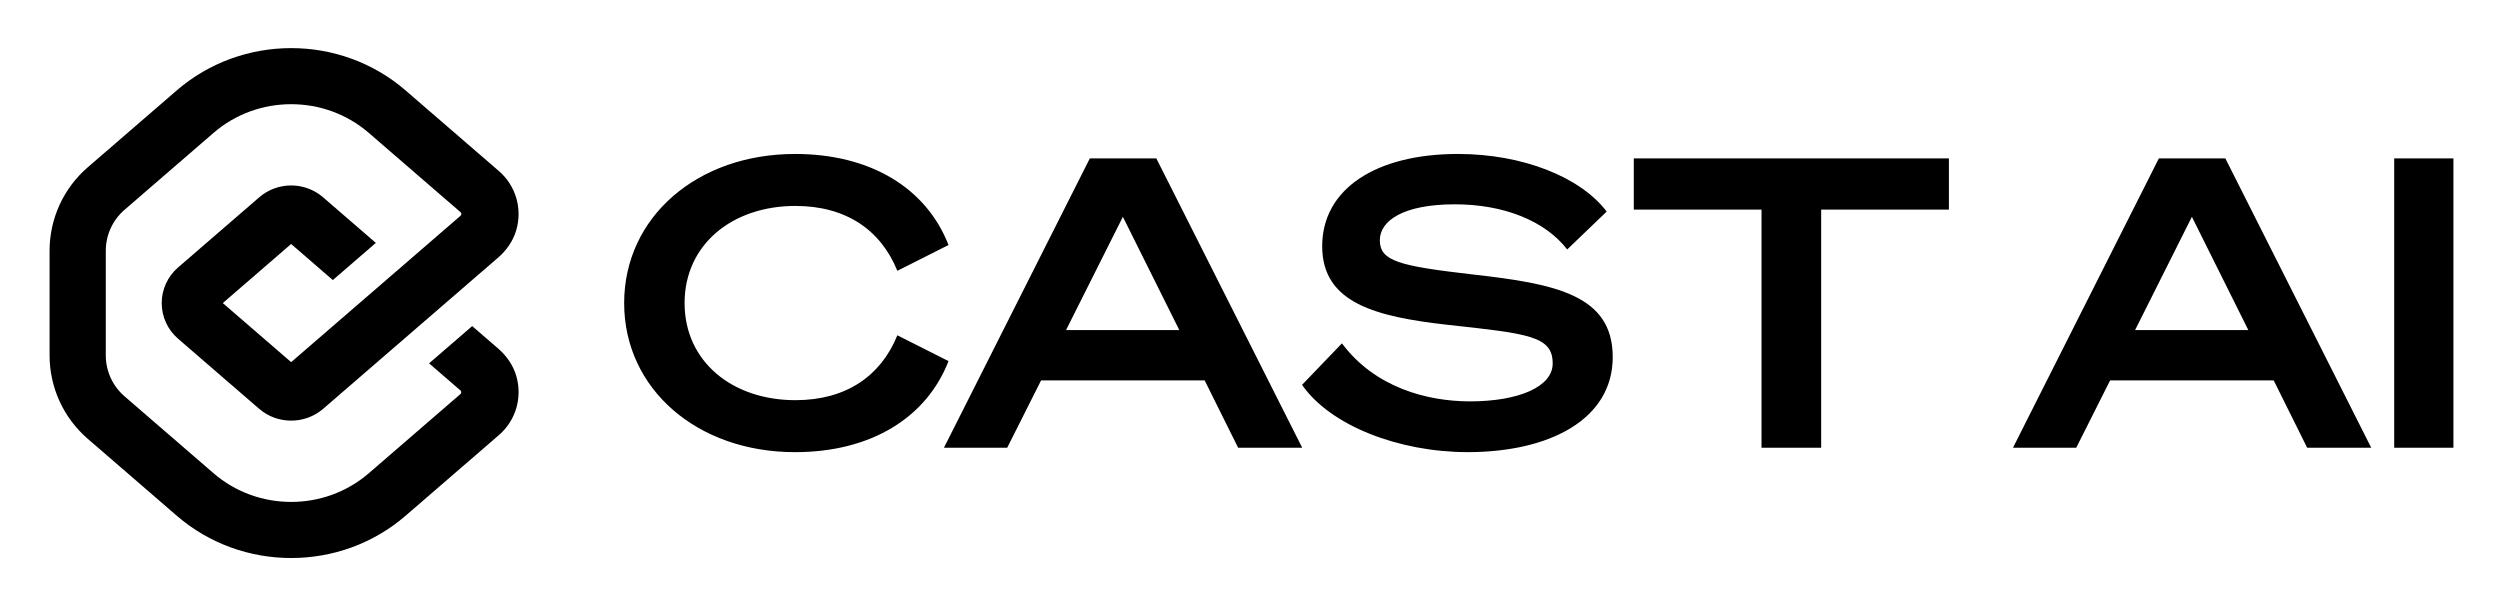
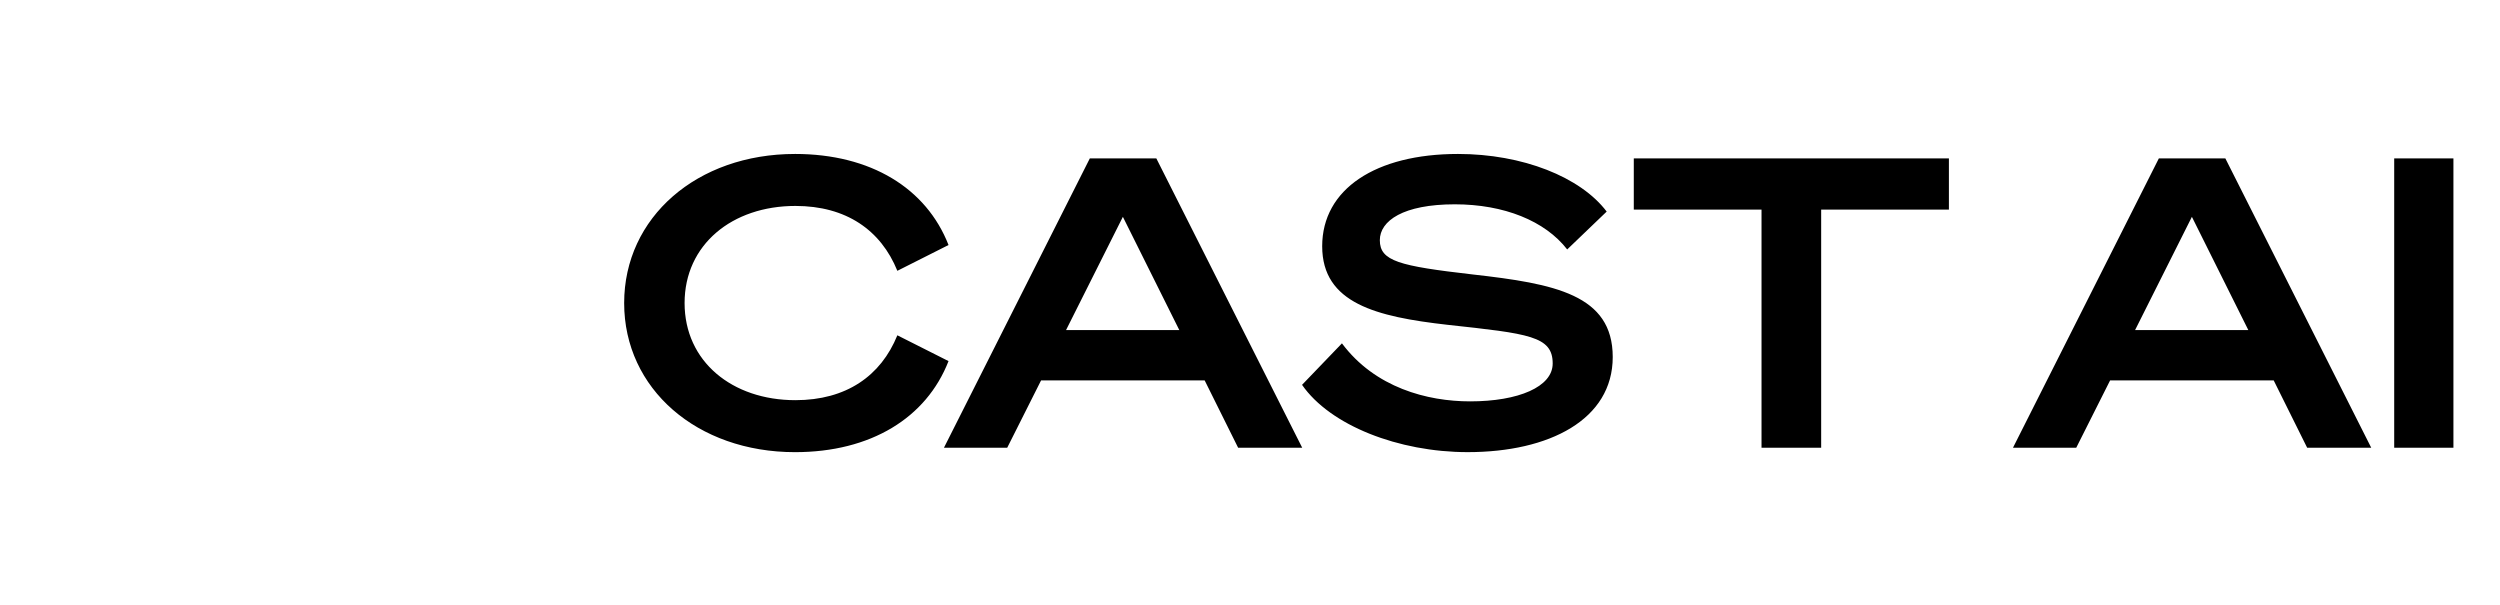
<svg xmlns="http://www.w3.org/2000/svg" role="img" viewBox="-33.00 -32.00 1664.00 403.00">
  <title>cast.ai_logo_new.svg</title>
-   <path d="M273.46 227.89c.73.63.73 1.76 0 2.39l-60.99 52.71c-29.45 25.45-73.88 25.46-103.33 0l-59.28-51.23c-7.91-6.83-12.45-16.77-12.45-27.22v-69.65c0-10.45 4.54-20.38 12.45-27.22l59.28-51.23c14.73-12.73 33.19-19.09 51.66-19.09s36.94 6.36 51.66 19.09l61.07 52.78c.73.63.73 1.76 0 2.39l-37.83 32.7-29.44 25.44-2.86 2.47-.37.32-42.24 36.5-45.5-39.32 45.5-39.32 27.74 24.01 28.63-24.74-35.07-30.31c-12.23-10.57-30.36-10.57-42.59 0l-54.03 46.7c-6.88 5.95-10.83 14.57-10.83 23.67s3.95 17.72 10.83 23.67l54.03 46.7c12.14 10.5 30.45 10.49 42.59 0l45.2-39.06 36.23-31.31 16.08-13.9 2.76-2.39 16.19-13.99c5.58-4.82 9.93-11.03 12.02-18.1 4.34-14.69-.44-29.93-11.47-39.46l-62.18-53.74c-43.4-37.51-108.85-37.5-152.26 0L25.38 79.38C9.26 93.31 0 113.55 0 134.88v69.65c0 21.34 9.26 41.58 25.4 55.53l59.28 51.23c21.7 18.76 48.91 28.13 76.13 28.13s54.43-9.38 76.13-28.13l62.18-53.74c11.03-9.53 15.81-24.78 11.47-39.46-2.09-7.08-6.44-13.28-12.02-18.1l-17.29-14.94-28.68 24.78 20.87 18.06z" />
  <path d="M496.16 70.47c50.42 0 87.43 22.8 102.18 60.61l-34.06 17.17c-11-27.09-34.06-43.18-67.86-43.18-42.11 0-73.76 25.75-73.76 64.64s31.65 64.64 73.76 64.64c33.79 0 56.86-16.09 67.86-43.18l34.06 17.17c-14.75 37.82-51.76 60.61-102.18 60.61-65.18 0-113.72-42.11-113.72-99.24s48.54-99.24 113.72-99.24zm240.49 2.95l97.09 192.57h-42.65l-22.26-44.79H659.94l-22.53 44.79H595.3l97.09-192.57h44.25zm-60.08 114.26h75.37l-37.55-75.36-37.82 75.36zm183.63 8.85c21.99 29.5 56.86 38.62 85.29 38.62 32.18 0 54.98-9.65 54.98-25.21 0-18.24-15.82-19.85-70.01-25.75-47.2-5.36-83.41-14.21-83.41-52.3s35.67-61.42 90.39-61.42c42.91 0 81.53 15.29 98.97 38.35l-26.28 25.21c-14.75-19.04-42.11-30.04-74.83-30.04-34.33 0-49.88 10.99-49.88 23.87 0 13.95 12.87 17.17 61.69 22.8 54.71 6.17 93.33 13.41 93.33 54.98s-42.11 63.3-96.56 63.3c-45.86 0-91.46-17.7-110.23-44.79l26.56-27.63zm318.97-89.04V266h-39.7V107.49h-85.02V73.43h209.74v34.06h-85.02zm269.02-34.07l97.09 192.57h-42.64l-22.26-44.79h-108.89l-22.53 44.79h-42.11l97.09-192.57h44.25zm-60.08 114.26h75.37l-37.55-75.36-37.81 75.36zM1600 265.99h-39.42V73.42H1600v192.57z" />
</svg>